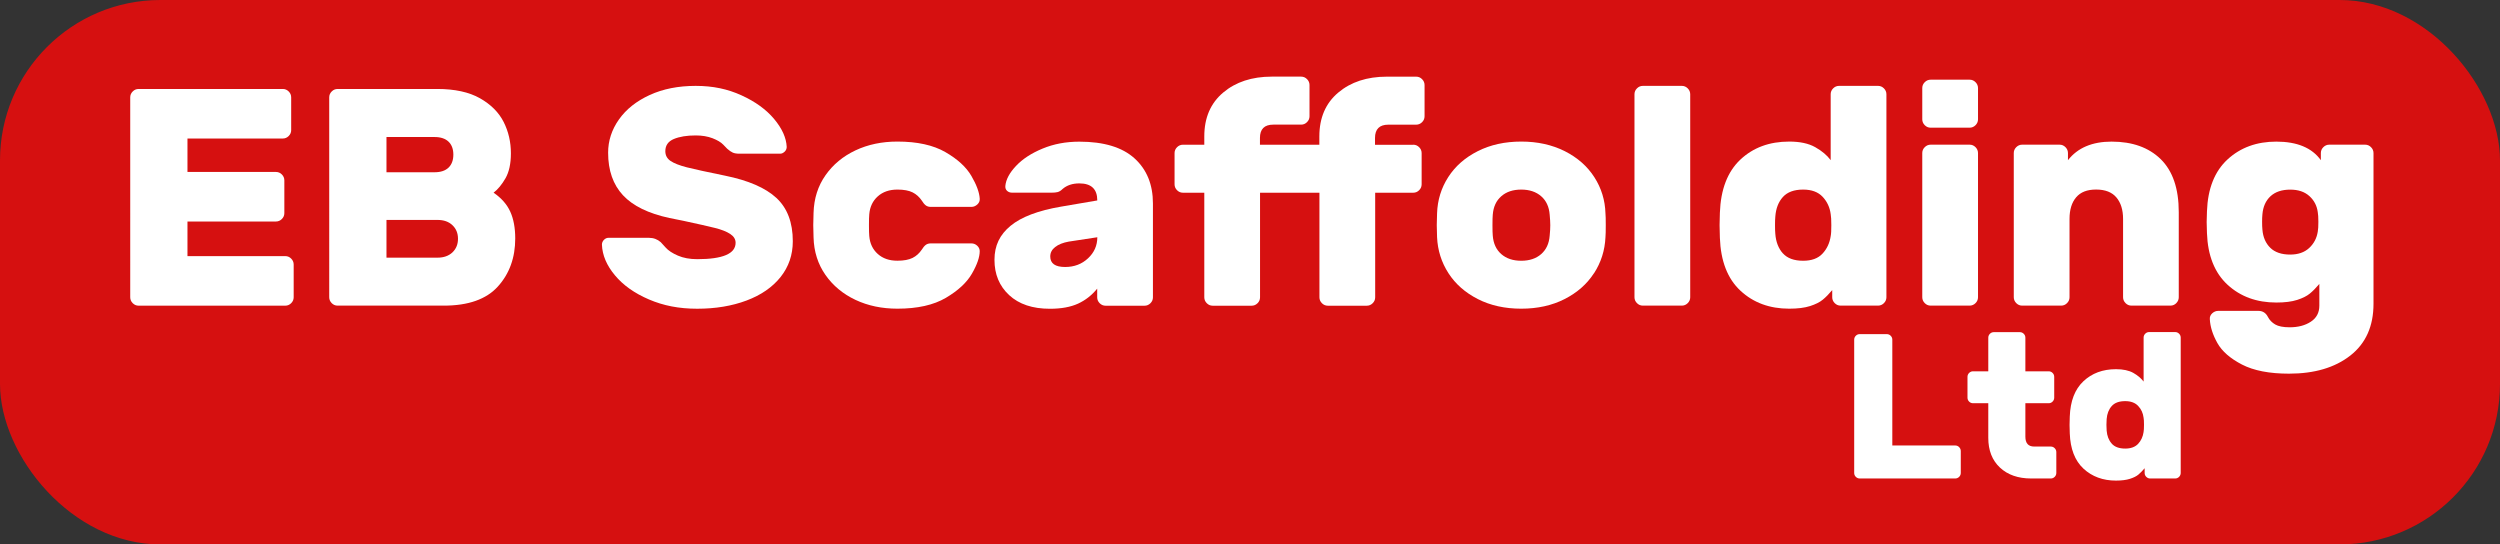
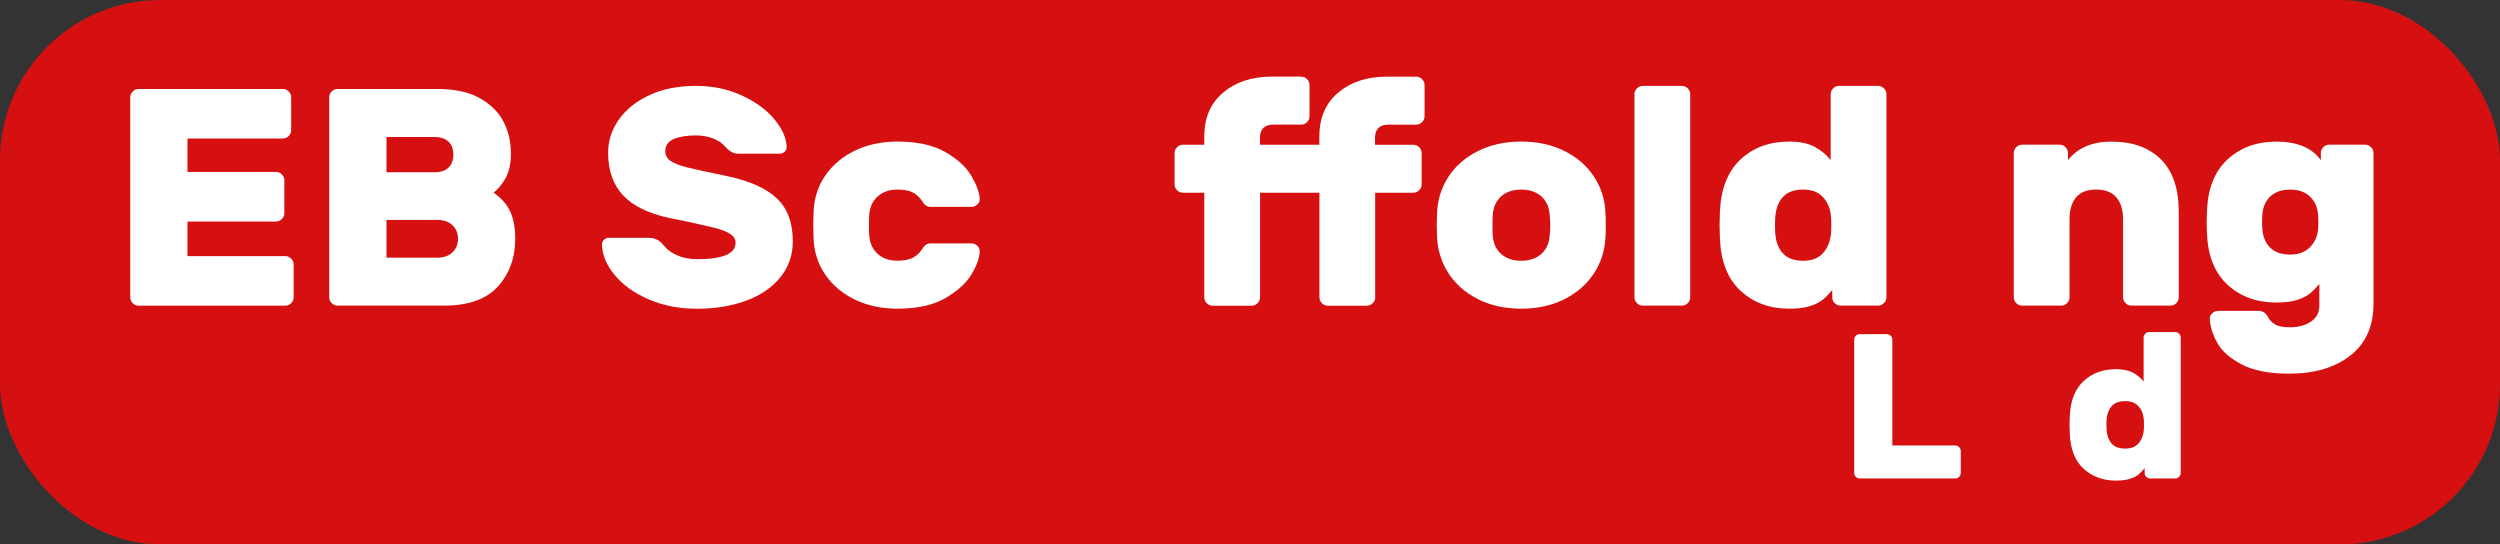
<svg xmlns="http://www.w3.org/2000/svg" viewBox="0 0 581.67 126.67">
  <rect x="0" y="0" width="581.67" height="126.67" fill="#333333" stroke="none" />
  <defs>
    <style>.f{fill:#fff;}.g{fill:#d61010;}</style>
  </defs>
  <g id="a" />
  <g id="b">
    <g id="c">
      <rect class="g" width="581.67" height="126.67" rx="37.33" ry="37.33" />
    </g>
    <g id="d">
      <g id="e">
        <g>
          <path class="f" d="M455.83,104.04c.26,.26,.38,.56,.38,.91v5.09c0,.35-.13,.66-.38,.91s-.56,.38-.91,.38h-22.22c-.35,0-.66-.13-.91-.38-.26-.26-.38-.56-.38-.91v-31.01c0-.35,.13-.66,.38-.91,.26-.26,.56-.38,.91-.38h6.29c.35,0,.66,.13,.91,.38,.26,.26,.38,.56,.38,.91v24.62h14.64c.35,0,.66,.13,.91,.38Z" />
-           <path class="f" d="M473.31,103.9h3.84c.35,0,.66,.13,.91,.38s.38,.56,.38,.91v4.85c0,.35-.13,.66-.38,.91s-.56,.38-.91,.38h-4.56c-3.04,0-5.46-.85-7.27-2.54-1.81-1.7-2.71-4-2.71-6.91v-8.06h-3.55c-.35,0-.66-.13-.91-.38s-.38-.56-.38-.91v-4.85c0-.35,.13-.66,.38-.91,.26-.25,.56-.38,.91-.38h3.55v-7.82c0-.35,.13-.66,.38-.91s.56-.38,.91-.38h6.05c.35,0,.66,.13,.91,.38,.26,.26,.38,.56,.38,.91v7.82h5.42c.35,0,.66,.13,.91,.38,.26,.26,.38,.56,.38,.91v4.85c0,.35-.13,.66-.38,.91-.26,.26-.56,.38-.91,.38h-5.42v7.78c0,1.54,.69,2.3,2.06,2.3Z" />
          <path class="f" d="M498.75,78.55c0-.35,.13-.66,.38-.91,.26-.26,.56-.38,.91-.38h6.05c.35,0,.66,.13,.91,.38,.26,.26,.38,.56,.38,.91v31.49c0,.35-.13,.66-.38,.91-.26,.26-.56,.38-.91,.38h-5.81c-.35,0-.66-.13-.91-.38-.26-.26-.38-.56-.38-.91v-1.1c-.51,.61-1,1.1-1.46,1.49-.46,.38-1.12,.71-1.97,.98s-1.93,.41-3.24,.41c-3.04,0-5.56-.93-7.56-2.78-2-1.86-3.06-4.59-3.19-8.21l-.05-1.97,.05-1.92c.13-3.62,1.18-6.36,3.17-8.23,1.98-1.87,4.51-2.81,7.58-2.81,1.66,0,3.01,.29,4.03,.86,1.02,.58,1.82,1.25,2.4,2.02v-10.22Zm-7.42,24.67c.69,.77,1.74,1.15,3.14,1.15,1.31,0,2.31-.37,3-1.1,.69-.74,1.11-1.65,1.27-2.74,.06-.32,.1-.88,.1-1.68s-.03-1.36-.1-1.68c-.13-1.06-.54-1.96-1.25-2.71-.7-.75-1.71-1.13-3.02-1.13-1.41,0-2.46,.38-3.14,1.15-.69,.77-1.08,1.78-1.18,3.02-.03,.32-.05,.77-.05,1.34s.02,1.02,.05,1.34c.1,1.25,.49,2.26,1.18,3.02Z" />
        </g>
      </g>
      <g>
        <path class="f" d="M43.63,59.59h22.75c.53,0,.98,.19,1.37,.58,.38,.38,.58,.84,.58,1.37v7.63c0,.53-.19,.98-.58,1.37s-.84,.58-1.37,.58H32.25c-.53,0-.98-.19-1.37-.58-.38-.38-.58-.84-.58-1.37V22.65c0-.53,.19-.98,.58-1.37s.84-.58,1.37-.58h33.55c.53,0,.98,.19,1.37,.58,.38,.38,.58,.84,.58,1.37v7.63c0,.53-.19,.98-.58,1.37s-.84,.58-1.37,.58h-22.18v7.78h20.59c.53,0,.98,.19,1.37,.58,.38,.38,.58,.84,.58,1.37v7.63c0,.53-.19,.98-.58,1.37-.38,.38-.84,.58-1.37,.58h-20.59v8.06Z" />
        <path class="f" d="M77.18,70.53c-.38-.38-.58-.84-.58-1.37V22.65c0-.53,.19-.98,.58-1.37s.84-.58,1.37-.58h23.18c4.08,0,7.39,.72,9.94,2.16,2.54,1.44,4.38,3.28,5.51,5.51,1.13,2.23,1.69,4.67,1.69,7.31,0,2.4-.42,4.33-1.26,5.8-.84,1.46-1.76,2.58-2.77,3.35,1.82,1.25,3.12,2.72,3.89,4.43,.77,1.7,1.15,3.78,1.15,6.23,0,4.46-1.34,8.18-4.03,11.16-2.69,2.98-6.89,4.46-12.6,4.46h-24.7c-.53,0-.98-.19-1.37-.58Zm12.74-38.66v8.21h11.16c1.44,0,2.53-.36,3.28-1.08,.74-.72,1.12-1.73,1.12-3.02s-.37-2.3-1.12-3.02c-.75-.72-1.84-1.08-3.28-1.08h-11.16Zm11.88,28.08c1.44,0,2.59-.41,3.46-1.22,.86-.82,1.3-1.87,1.3-3.17s-.43-2.35-1.3-3.17c-.86-.82-2.02-1.22-3.46-1.22h-11.88v8.78h11.88Z" />
        <path class="f" d="M182.55,35.29c-.31,.31-.66,.47-1.04,.47h-9.43c-.67,0-1.2-.08-1.58-.25-.38-.17-.82-.47-1.3-.9-.1-.1-.41-.42-.94-.97-.53-.55-1.36-1.04-2.48-1.48-1.13-.43-2.44-.65-3.92-.65-2.06,0-3.76,.28-5.08,.83-1.32,.55-1.98,1.5-1.98,2.84,0,.96,.41,1.72,1.22,2.27,.82,.55,2.08,1.04,3.78,1.48,1.7,.43,4.67,1.08,8.89,1.94,5.42,1.1,9.41,2.83,11.95,5.18,2.54,2.35,3.82,5.71,3.82,10.08,0,3.17-.95,5.94-2.84,8.32-1.9,2.38-4.54,4.2-7.92,5.47-3.38,1.27-7.21,1.91-11.48,1.91s-7.87-.72-11.23-2.16c-3.36-1.44-6-3.31-7.92-5.62-1.92-2.3-2.93-4.68-3.02-7.13,0-.43,.16-.8,.47-1.12,.31-.31,.66-.47,1.04-.47h9.43c1.06,0,1.97,.34,2.74,1.01,.14,.14,.53,.56,1.15,1.26,.62,.7,1.57,1.32,2.84,1.87,1.27,.55,2.77,.83,4.5,.83,5.95,0,8.93-1.27,8.93-3.82,0-.82-.42-1.5-1.26-2.05-.84-.55-2.03-1.02-3.56-1.4-1.54-.38-3.98-.94-7.34-1.66l-3.24-.65c-4.9-1.06-8.5-2.82-10.8-5.29-2.3-2.47-3.46-5.77-3.46-9.9,0-2.78,.84-5.36,2.52-7.74,1.68-2.38,4.07-4.27,7.16-5.69,3.1-1.42,6.66-2.12,10.69-2.12s7.44,.73,10.66,2.2c3.21,1.46,5.75,3.3,7.6,5.51,1.85,2.21,2.82,4.37,2.92,6.48,0,.43-.16,.8-.47,1.12Z" />
        <path class="f" d="M204.22,59.08c1.18,1.06,2.7,1.58,4.57,1.58,1.49,0,2.66-.22,3.53-.65s1.58-1.08,2.16-1.94c.29-.48,.59-.84,.9-1.08,.31-.24,.71-.36,1.19-.36h9.43c.53,0,.98,.18,1.37,.54,.38,.36,.58,.78,.58,1.26,0,1.39-.6,3.13-1.8,5.22-1.2,2.09-3.23,3.97-6.08,5.65-2.86,1.68-6.61,2.52-11.27,2.52-3.6,0-6.85-.68-9.76-2.05-2.9-1.37-5.23-3.3-6.98-5.8-1.75-2.5-2.68-5.4-2.77-8.71l-.07-2.88,.07-2.88c.1-3.31,1.02-6.22,2.77-8.71,1.75-2.5,4.08-4.43,6.98-5.8,2.9-1.37,6.16-2.05,9.76-2.05,4.61,0,8.33,.82,11.16,2.45,2.83,1.63,4.85,3.48,6.05,5.54,1.2,2.06,1.85,3.82,1.94,5.26,.05,.53-.13,.98-.54,1.37-.41,.38-.88,.58-1.4,.58h-9.43c-.48,0-.88-.12-1.19-.36-.31-.24-.61-.6-.9-1.08-.58-.86-1.3-1.51-2.16-1.94s-2.04-.65-3.53-.65c-1.87,0-3.4,.53-4.57,1.58-1.18,1.06-1.84,2.45-1.98,4.18-.05,.48-.07,1.32-.07,2.52s.02,2.04,.07,2.52c.14,1.73,.8,3.12,1.98,4.18Z" />
-         <path class="f" d="M255.3,46.63c0-2.64-1.39-3.96-4.18-3.96-1.58,0-2.88,.43-3.89,1.3-.38,.38-.77,.62-1.15,.72-.38,.1-.86,.14-1.44,.14h-9.14c-.48,0-.88-.14-1.19-.43s-.44-.67-.4-1.15c.14-1.49,.97-3.04,2.48-4.64,1.51-1.61,3.56-2.95,6.16-4.03,2.59-1.08,5.45-1.62,8.57-1.62,5.71,0,10,1.3,12.85,3.89,2.86,2.59,4.28,6.1,4.28,10.51v21.82c0,.53-.19,.98-.58,1.37s-.84,.58-1.37,.58h-9.07c-.53,0-.98-.19-1.37-.58-.38-.38-.58-.84-.58-1.37v-2.02c-1.25,1.54-2.74,2.7-4.46,3.49-1.73,.79-3.91,1.19-6.55,1.19-4.03,0-7.19-1.06-9.47-3.17-2.28-2.11-3.42-4.85-3.42-8.21s1.25-5.86,3.74-7.92c2.5-2.06,6.41-3.55,11.74-4.46l8.42-1.44Zm-6.62,9.58c-1.34,.24-2.4,.66-3.17,1.26-.77,.6-1.15,1.33-1.15,2.2,0,1.63,1.15,2.45,3.46,2.45,2.11,0,3.89-.67,5.33-2.02,1.44-1.34,2.16-2.98,2.16-4.9l-6.62,1.01Z" />
        <path class="f" d="M328.82,33.67c.53,0,.98,.19,1.37,.58,.38,.38,.58,.84,.58,1.37v7.27c0,.53-.19,.98-.58,1.37s-.84,.58-1.37,.58h-8.86v24.34c0,.53-.19,.98-.58,1.37s-.84,.58-1.37,.58h-9.07c-.53,0-.98-.19-1.37-.58-.38-.38-.58-.84-.58-1.37v-24.34h-13.82v24.34c0,.53-.19,.98-.58,1.37s-.84,.58-1.37,.58h-9.07c-.53,0-.98-.19-1.37-.58-.38-.38-.58-.84-.58-1.37v-24.34h-4.97c-.53,0-.98-.19-1.37-.58-.38-.38-.58-.84-.58-1.37v-7.27c0-.53,.19-.98,.58-1.37,.38-.38,.84-.58,1.37-.58h4.97v-1.94c0-4.32,1.46-7.72,4.39-10.19,2.93-2.47,6.7-3.71,11.3-3.71h6.84c.53,0,.98,.19,1.37,.58,.38,.38,.58,.84,.58,1.37v7.27c0,.53-.19,.98-.58,1.37s-.84,.58-1.37,.58h-6.48c-2.06,0-3.1,1.03-3.1,3.1v1.58h13.82v-1.94c0-4.32,1.46-7.72,4.39-10.19,2.93-2.47,6.7-3.71,11.3-3.71h6.84c.53,0,.98,.19,1.37,.58,.38,.38,.58,.84,.58,1.37v7.27c0,.53-.19,.98-.58,1.37s-.84,.58-1.37,.58h-6.48c-2.06,0-3.1,1.03-3.1,3.1v1.58h8.86Z" />
        <path class="f" d="M370.86,63.58c-1.63,2.52-3.91,4.52-6.84,6.01-2.93,1.49-6.29,2.23-10.08,2.23s-7.15-.74-10.08-2.23c-2.93-1.49-5.21-3.49-6.84-6.01s-2.52-5.32-2.66-8.39l-.07-2.81,.07-2.74c.1-3.07,.96-5.88,2.59-8.42,1.63-2.54,3.92-4.56,6.88-6.05,2.95-1.49,6.32-2.23,10.12-2.23s7.16,.75,10.12,2.23c2.95,1.49,5.24,3.5,6.88,6.05,1.63,2.54,2.5,5.35,2.59,8.42,.05,.48,.07,1.39,.07,2.74s-.02,2.33-.07,2.81c-.14,3.07-1.03,5.87-2.66,8.39Zm-12.28-4.46c1.18-1.03,1.84-2.46,1.98-4.28,.1-.96,.14-1.78,.14-2.45s-.05-1.49-.14-2.45c-.14-1.82-.8-3.25-1.98-4.28-1.18-1.03-2.72-1.55-4.64-1.55s-3.47,.52-4.64,1.55c-1.18,1.03-1.84,2.46-1.98,4.28-.05,.48-.07,1.3-.07,2.45s.02,1.97,.07,2.45c.14,1.82,.8,3.25,1.98,4.28,1.18,1.03,2.72,1.55,4.64,1.55s3.47-.52,4.64-1.55Z" />
        <path class="f" d="M392.68,70.53c-.38,.38-.84,.58-1.37,.58h-9.07c-.53,0-.98-.19-1.37-.58-.38-.38-.58-.84-.58-1.37V21.93c0-.53,.19-.98,.58-1.37s.84-.58,1.37-.58h9.07c.53,0,.98,.19,1.37,.58,.38,.38,.58,.84,.58,1.37v47.23c0,.53-.19,.98-.58,1.37Z" />
        <path class="f" d="M425.94,21.93c0-.53,.19-.98,.58-1.37s.84-.58,1.37-.58h9.07c.53,0,.98,.19,1.37,.58,.38,.38,.58,.84,.58,1.37v47.23c0,.53-.19,.98-.58,1.37-.38,.38-.84,.58-1.37,.58h-8.71c-.53,0-.98-.19-1.37-.58-.38-.38-.58-.84-.58-1.37v-1.66c-.77,.91-1.5,1.66-2.2,2.23-.7,.58-1.68,1.07-2.95,1.48-1.27,.41-2.89,.61-4.86,.61-4.56,0-8.34-1.39-11.34-4.18-3-2.78-4.6-6.89-4.79-12.31l-.07-2.95,.07-2.88c.19-5.42,1.78-9.54,4.75-12.35,2.98-2.81,6.77-4.21,11.38-4.21,2.5,0,4.51,.43,6.05,1.3,1.54,.86,2.74,1.87,3.6,3.02v-15.34Zm-11.12,37.01c1.03,1.15,2.6,1.73,4.72,1.73,1.97,0,3.47-.55,4.5-1.66,1.03-1.1,1.67-2.47,1.91-4.1,.1-.48,.14-1.32,.14-2.52s-.05-2.04-.14-2.52c-.19-1.58-.82-2.94-1.87-4.07-1.06-1.13-2.57-1.69-4.54-1.69-2.11,0-3.68,.58-4.72,1.73s-1.62,2.66-1.76,4.54c-.05,.48-.07,1.15-.07,2.02s.02,1.54,.07,2.02c.14,1.87,.73,3.38,1.76,4.54Z" />
-         <path class="f" d="M459.64,29.13c-.38,.38-.84,.58-1.37,.58h-9.07c-.53,0-.98-.19-1.37-.58-.38-.38-.58-.84-.58-1.37v-7.27c0-.53,.19-.98,.58-1.37s.84-.58,1.37-.58h9.07c.53,0,.98,.19,1.37,.58,.38,.38,.58,.84,.58,1.37v7.27c0,.53-.19,.98-.58,1.37Zm0,41.4c-.38,.38-.84,.58-1.37,.58h-9.07c-.53,0-.98-.19-1.37-.58-.38-.38-.58-.84-.58-1.37V35.61c0-.53,.19-.98,.58-1.37,.38-.38,.84-.58,1.37-.58h9.07c.53,0,.98,.19,1.37,.58,.38,.38,.58,.84,.58,1.37v33.55c0,.53-.19,.98-.58,1.37Z" />
        <path class="f" d="M506.36,70.53c-.38,.38-.84,.58-1.37,.58h-9.07c-.53,0-.98-.19-1.37-.58-.38-.38-.58-.84-.58-1.37v-18.22c0-2.11-.52-3.78-1.55-5-1.03-1.22-2.6-1.84-4.72-1.84s-3.61,.6-4.64,1.8c-1.03,1.2-1.55,2.88-1.55,5.04v18.22c0,.53-.19,.98-.58,1.37s-.84,.58-1.37,.58h-9.07c-.53,0-.98-.19-1.37-.58-.38-.38-.58-.84-.58-1.37V35.61c0-.53,.19-.98,.58-1.37,.38-.38,.84-.58,1.37-.58h8.71c.53,0,.98,.19,1.37,.58,.38,.38,.58,.84,.58,1.37v1.66c2.25-2.88,5.64-4.32,10.15-4.32,4.85,0,8.66,1.37,11.45,4.1,2.78,2.74,4.18,6.84,4.18,12.31v19.8c0,.53-.19,.98-.58,1.37Z" />
        <path class="f" d="M539.63,66.07c-.77,.91-1.5,1.66-2.2,2.23-.7,.58-1.68,1.07-2.95,1.48-1.27,.41-2.89,.61-4.86,.61-4.56,0-8.34-1.38-11.34-4.14-3-2.76-4.6-6.76-4.79-11.99l-.07-2.59,.07-2.52c.19-5.28,1.79-9.3,4.79-12.06,3-2.76,6.78-4.14,11.34-4.14,4.85,0,8.3,1.44,10.37,4.32v-1.66c0-.53,.19-.98,.58-1.37,.38-.38,.84-.58,1.37-.58h8.35c.53,0,.98,.19,1.37,.58,.38,.38,.58,.84,.58,1.37v35.06c0,5.23-1.8,9.25-5.4,12.06-3.6,2.81-8.35,4.21-14.26,4.21-4.56,0-8.21-.71-10.94-2.12-2.74-1.42-4.64-3.08-5.72-5-1.08-1.92-1.67-3.77-1.76-5.54-.05-.53,.13-.98,.54-1.37,.41-.38,.88-.58,1.4-.58h9.36c1.01,0,1.75,.48,2.23,1.44,.38,.72,.95,1.3,1.69,1.73,.74,.43,1.86,.65,3.35,.65,1.97,0,3.61-.43,4.93-1.3,1.32-.86,1.98-2.11,1.98-3.74v-5.04Zm-11.41-8.42c1.08,1.06,2.63,1.58,4.64,1.58,1.82,0,3.29-.5,4.39-1.51,1.1-1.01,1.78-2.28,2.02-3.82,.1-.48,.14-1.25,.14-2.3s-.05-1.75-.14-2.23c-.19-1.49-.84-2.74-1.94-3.74-1.11-1.01-2.59-1.51-4.46-1.51-1.97,0-3.5,.52-4.61,1.55-1.1,1.03-1.73,2.44-1.87,4.21-.05,.48-.07,1.06-.07,1.73,0,.72,.02,1.32,.07,1.8,.14,1.78,.76,3.19,1.84,4.25Z" />
      </g>
    </g>
  </g>
</svg>